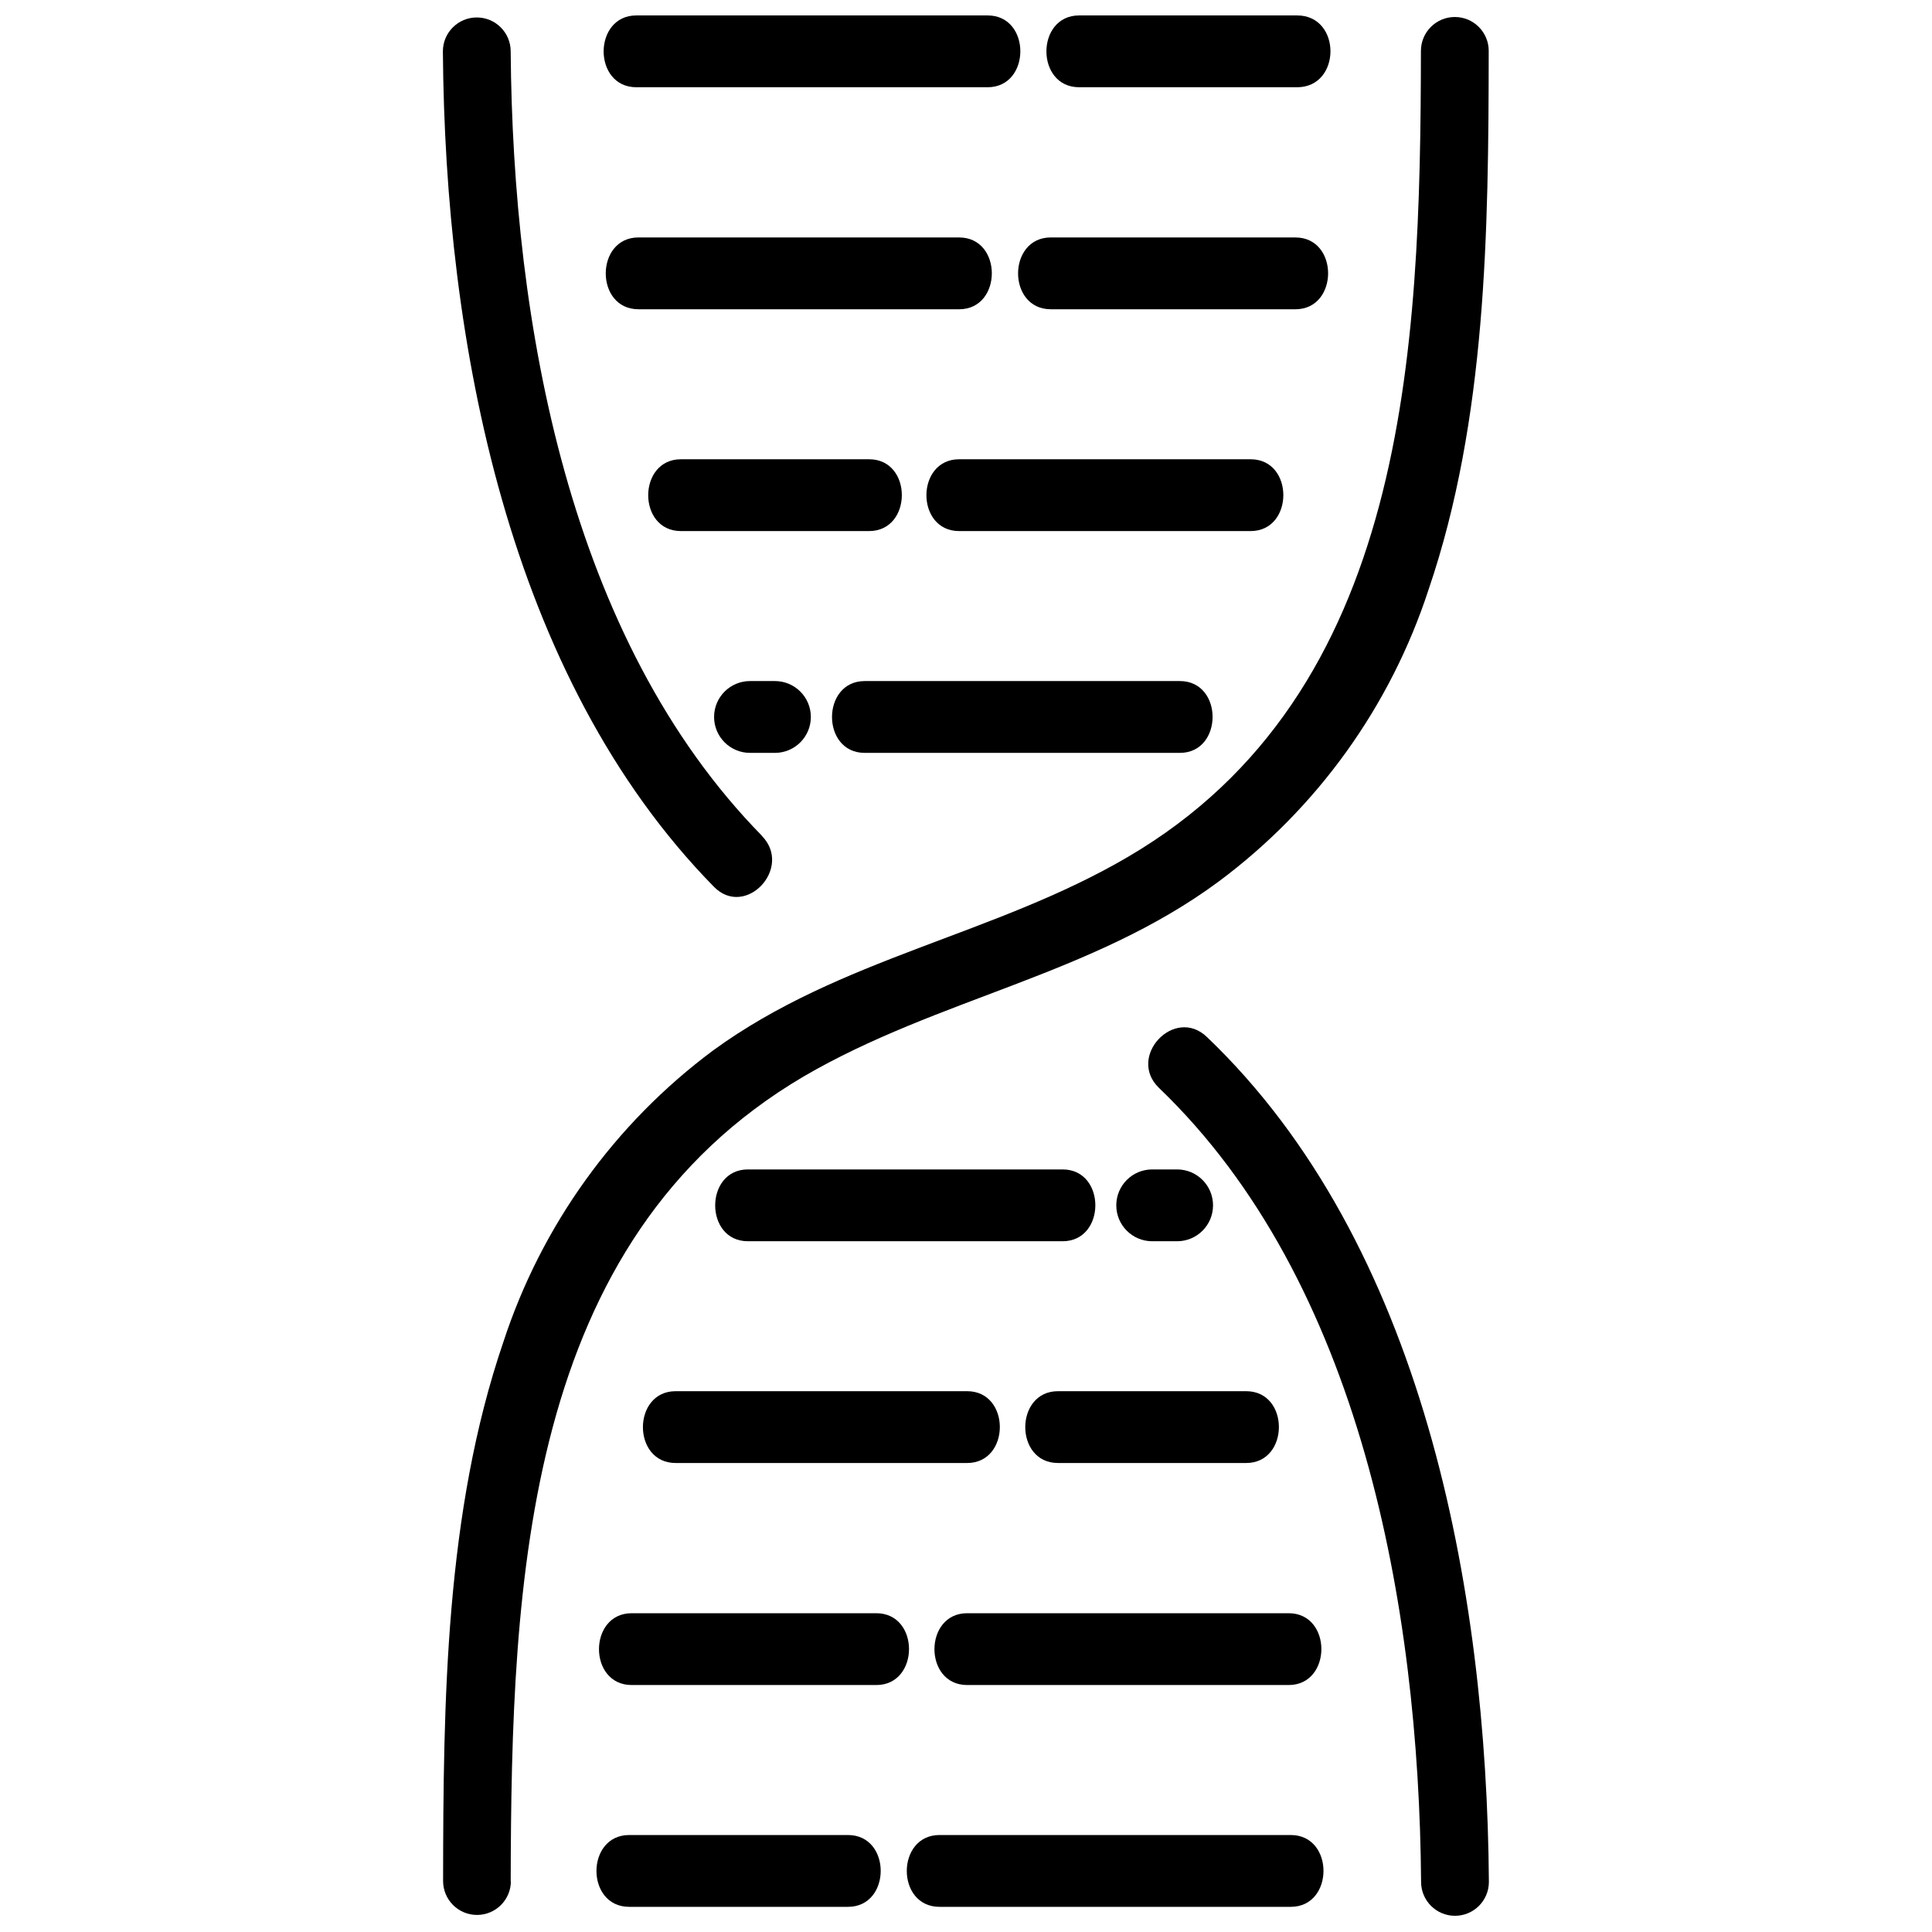
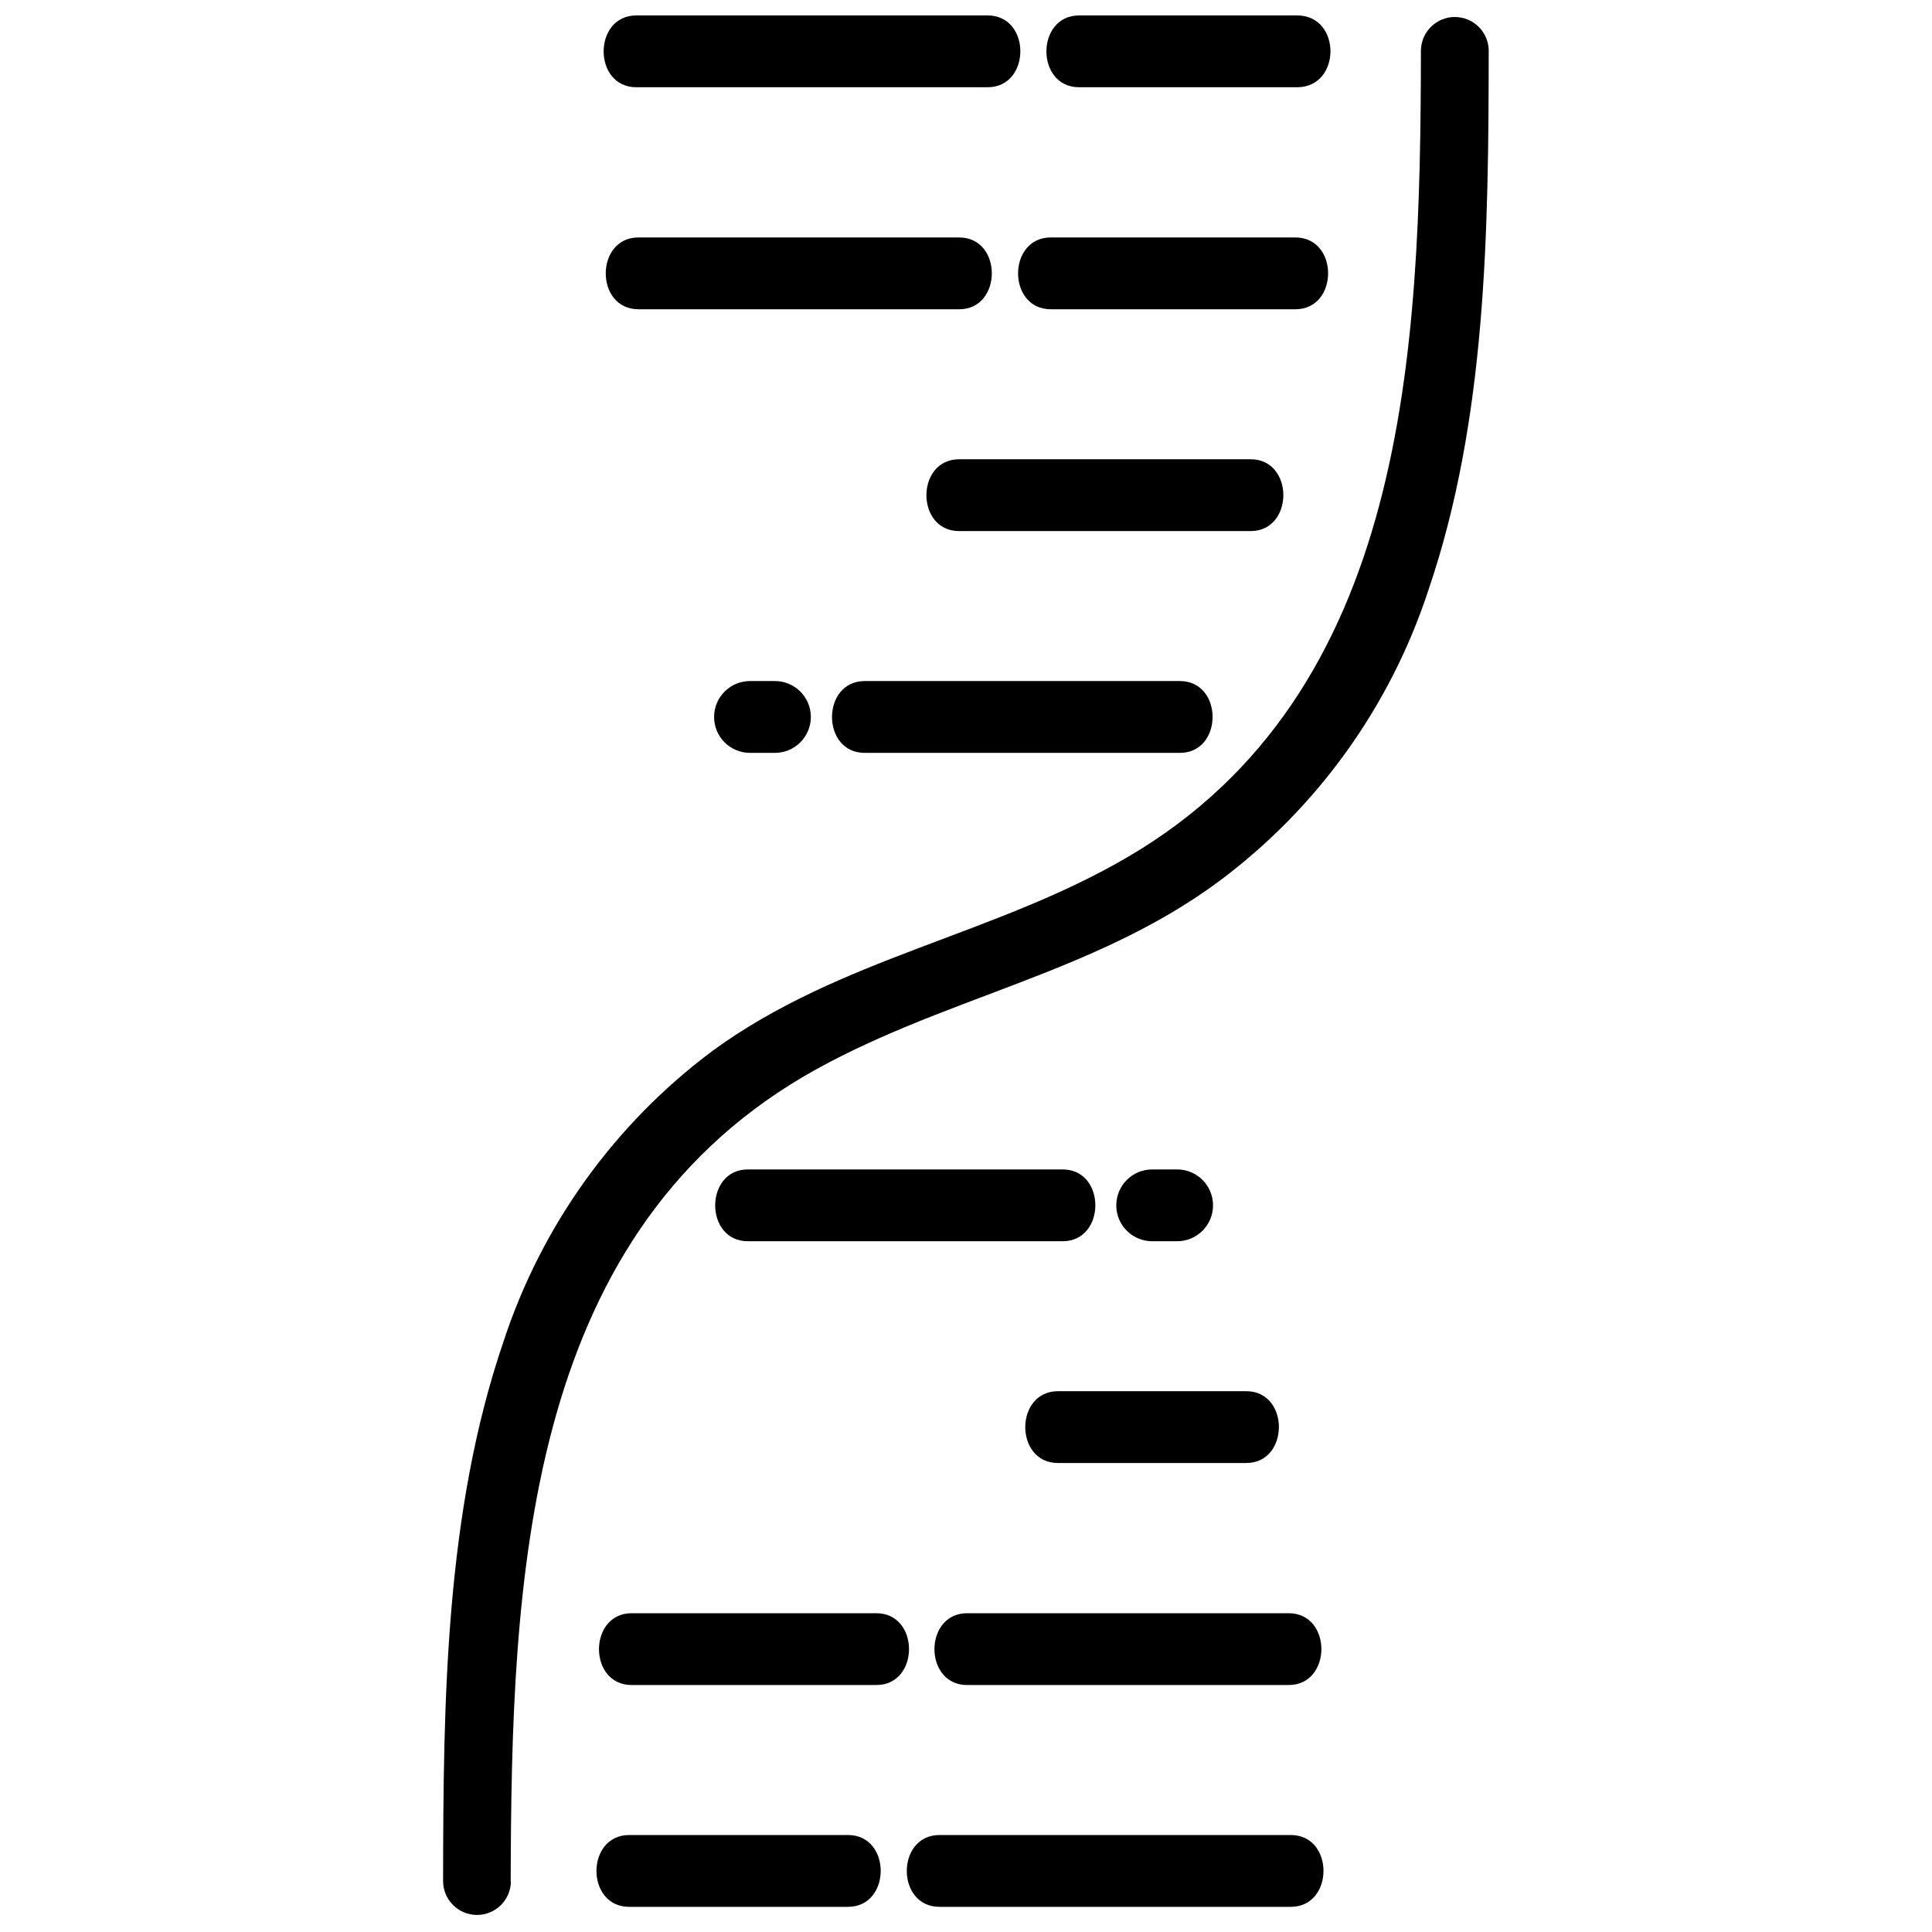
<svg xmlns="http://www.w3.org/2000/svg" width="800px" height="800px" version="1.1" viewBox="144 144 512 512">
  <defs>
    <clipPath id="e">
      <path d="m261 148.09h88v233.91h-88z" />
    </clipPath>
    <clipPath id="d">
      <path d="m448 416h91v235.9h-91z" />
    </clipPath>
    <clipPath id="c">
      <path d="m261 148.09h278v503.81h-278z" />
    </clipPath>
    <clipPath id="b">
      <path d="m421 148.09h76v19.906h-76z" />
    </clipPath>
    <clipPath id="a">
      <path d="m303 148.09h112v19.906h-112z" />
    </clipPath>
  </defs>
  <g clip-path="url(#e)">
-     <path d="m345.95 365.52c-51.164-52.117-66.055-135.69-66.613-207.91 0-4.961-4.023-8.984-8.984-8.984-4.961 0-8.984 4.023-8.984 8.984 0.559 77.195 17.242 165.75 71.82 221.39 8.34 8.508 21.047-4.981 12.707-13.492z" />
-   </g>
+     </g>
  <g clip-path="url(#d)">
-     <path d="m538.57 642.72c-0.559-78.09-17.633-169.39-74.73-223.91-8.566-8.23-21.273 5.207-12.707 13.492 53.402 51.164 68.91 137.26 69.469 210.42 0 4.961 4.023 8.984 8.984 8.984 4.961 0 8.984-4.023 8.984-8.984z" />
-   </g>
+     </g>
  <g clip-path="url(#c)">
    <path d="m279.34 642.72c0.168-80.387 3.695-169.95 77.645-213.45 35.602-20.77 76.352-26.762 110-51.672 26.078-19.402 45.496-46.41 55.586-77.305 15.395-45.117 15.898-95.164 15.953-142.8h0.004c0-4.965-4.023-8.988-8.984-8.988-4.965 0-8.984 4.023-8.984 8.988-0.113 80.16-3.586 170.18-77.59 213.56-35.379 20.766-76.297 26.758-110 51.332-26.078 19.402-45.496 46.41-55.59 77.305-15.395 45.117-15.898 95.164-15.953 142.8v0.004c0 4.961 4.023 8.984 8.984 8.984 4.965 0 8.984-4.023 8.984-8.984z" />
  </g>
  <path d="m373.16 343.52h83.52c11.531 0 11.586-19.031 0-19.031h-83.52c-11.531 0-11.586 19.031 0 19.031z" />
  <path d="m342.76 343.52h6.606c5.254 0 9.516-4.262 9.516-9.516 0-5.258-4.262-9.516-9.516-9.516h-6.606c-5.258 0-9.52 4.258-9.52 9.516 0 5.254 4.262 9.516 9.52 9.516z" />
  <path d="m398.18 284.74h77.25c11.531 0 11.586-19.031 0-19.031h-77.25c-11.531 0-11.586 19.031 0 19.031z" />
-   <path d="m324.45 284.74h49.879c11.531 0 11.586-19.031 0-19.031h-49.879c-11.531 0-11.586 19.031 0 19.031z" />
  <path d="m422.47 225.96h64.824c11.531 0 11.586-19.031 0-19.031l-64.824-0.004c-11.531 0-11.586 19.031 0 19.031z" />
  <path d="m313.2 225.96h84.977c11.531 0 11.586-19.031 0-19.031l-84.977-0.004c-11.531 0-11.586 19.031 0 19.031z" />
  <g clip-path="url(#b)">
    <path d="m429.98 167.12h57.77c11.754 0 11.812-19.031 0-19.031h-57.77c-11.531 0-11.586 19.031 0 19.031z" />
  </g>
  <g clip-path="url(#a)">
    <path d="m312.64 167.12h93.094c11.531 0 11.586-19.031 0-19.031h-93.094c-11.531 0-11.586 19.031 0 19.031z" />
  </g>
  <path d="m425.61 453.91h-83.41c-11.531 0-11.586 19.031 0 19.031h83.41c11.531 0 11.586-19.031 0-19.031z" />
  <path d="m455.95 453.91h-6.606c-5.254 0-9.516 4.262-9.516 9.516 0 5.258 4.262 9.516 9.516 9.516h6.606c5.258 0 9.516-4.258 9.516-9.516 0-5.254-4.258-9.516-9.516-9.516z" />
-   <path d="m400.3 512.68h-77.25c-11.531 0-11.586 19.031 0 19.031h77.25c11.531 0 11.586-19.031 0-19.031z" />
  <path d="m474.25 512.68h-49.875c-11.531 0-11.586 19.031 0 19.031h49.879c11.531 0 11.586-19.031 0-19.031z" />
  <path d="m376.23 571.52h-64.824c-11.531 0-11.586 19.031 0 19.031h64.824c11.531 0 11.586-19.031 0-19.031z" />
  <path d="m485.51 571.52h-85.203c-11.531 0-11.586 19.031 0 19.031h85.203c11.531 0 11.586-19.031 0-19.031z" />
  <path d="m368.73 630.3h-57.992c-11.531 0-11.586 19.031 0 19.031h57.992c11.531 0 11.586-19.031 0-19.031z" />
  <path d="m486.07 630.3h-93.094c-11.531 0-11.586 19.031 0 19.031h93.094c11.531 0 11.586-19.031 0-19.031z" />
</svg>